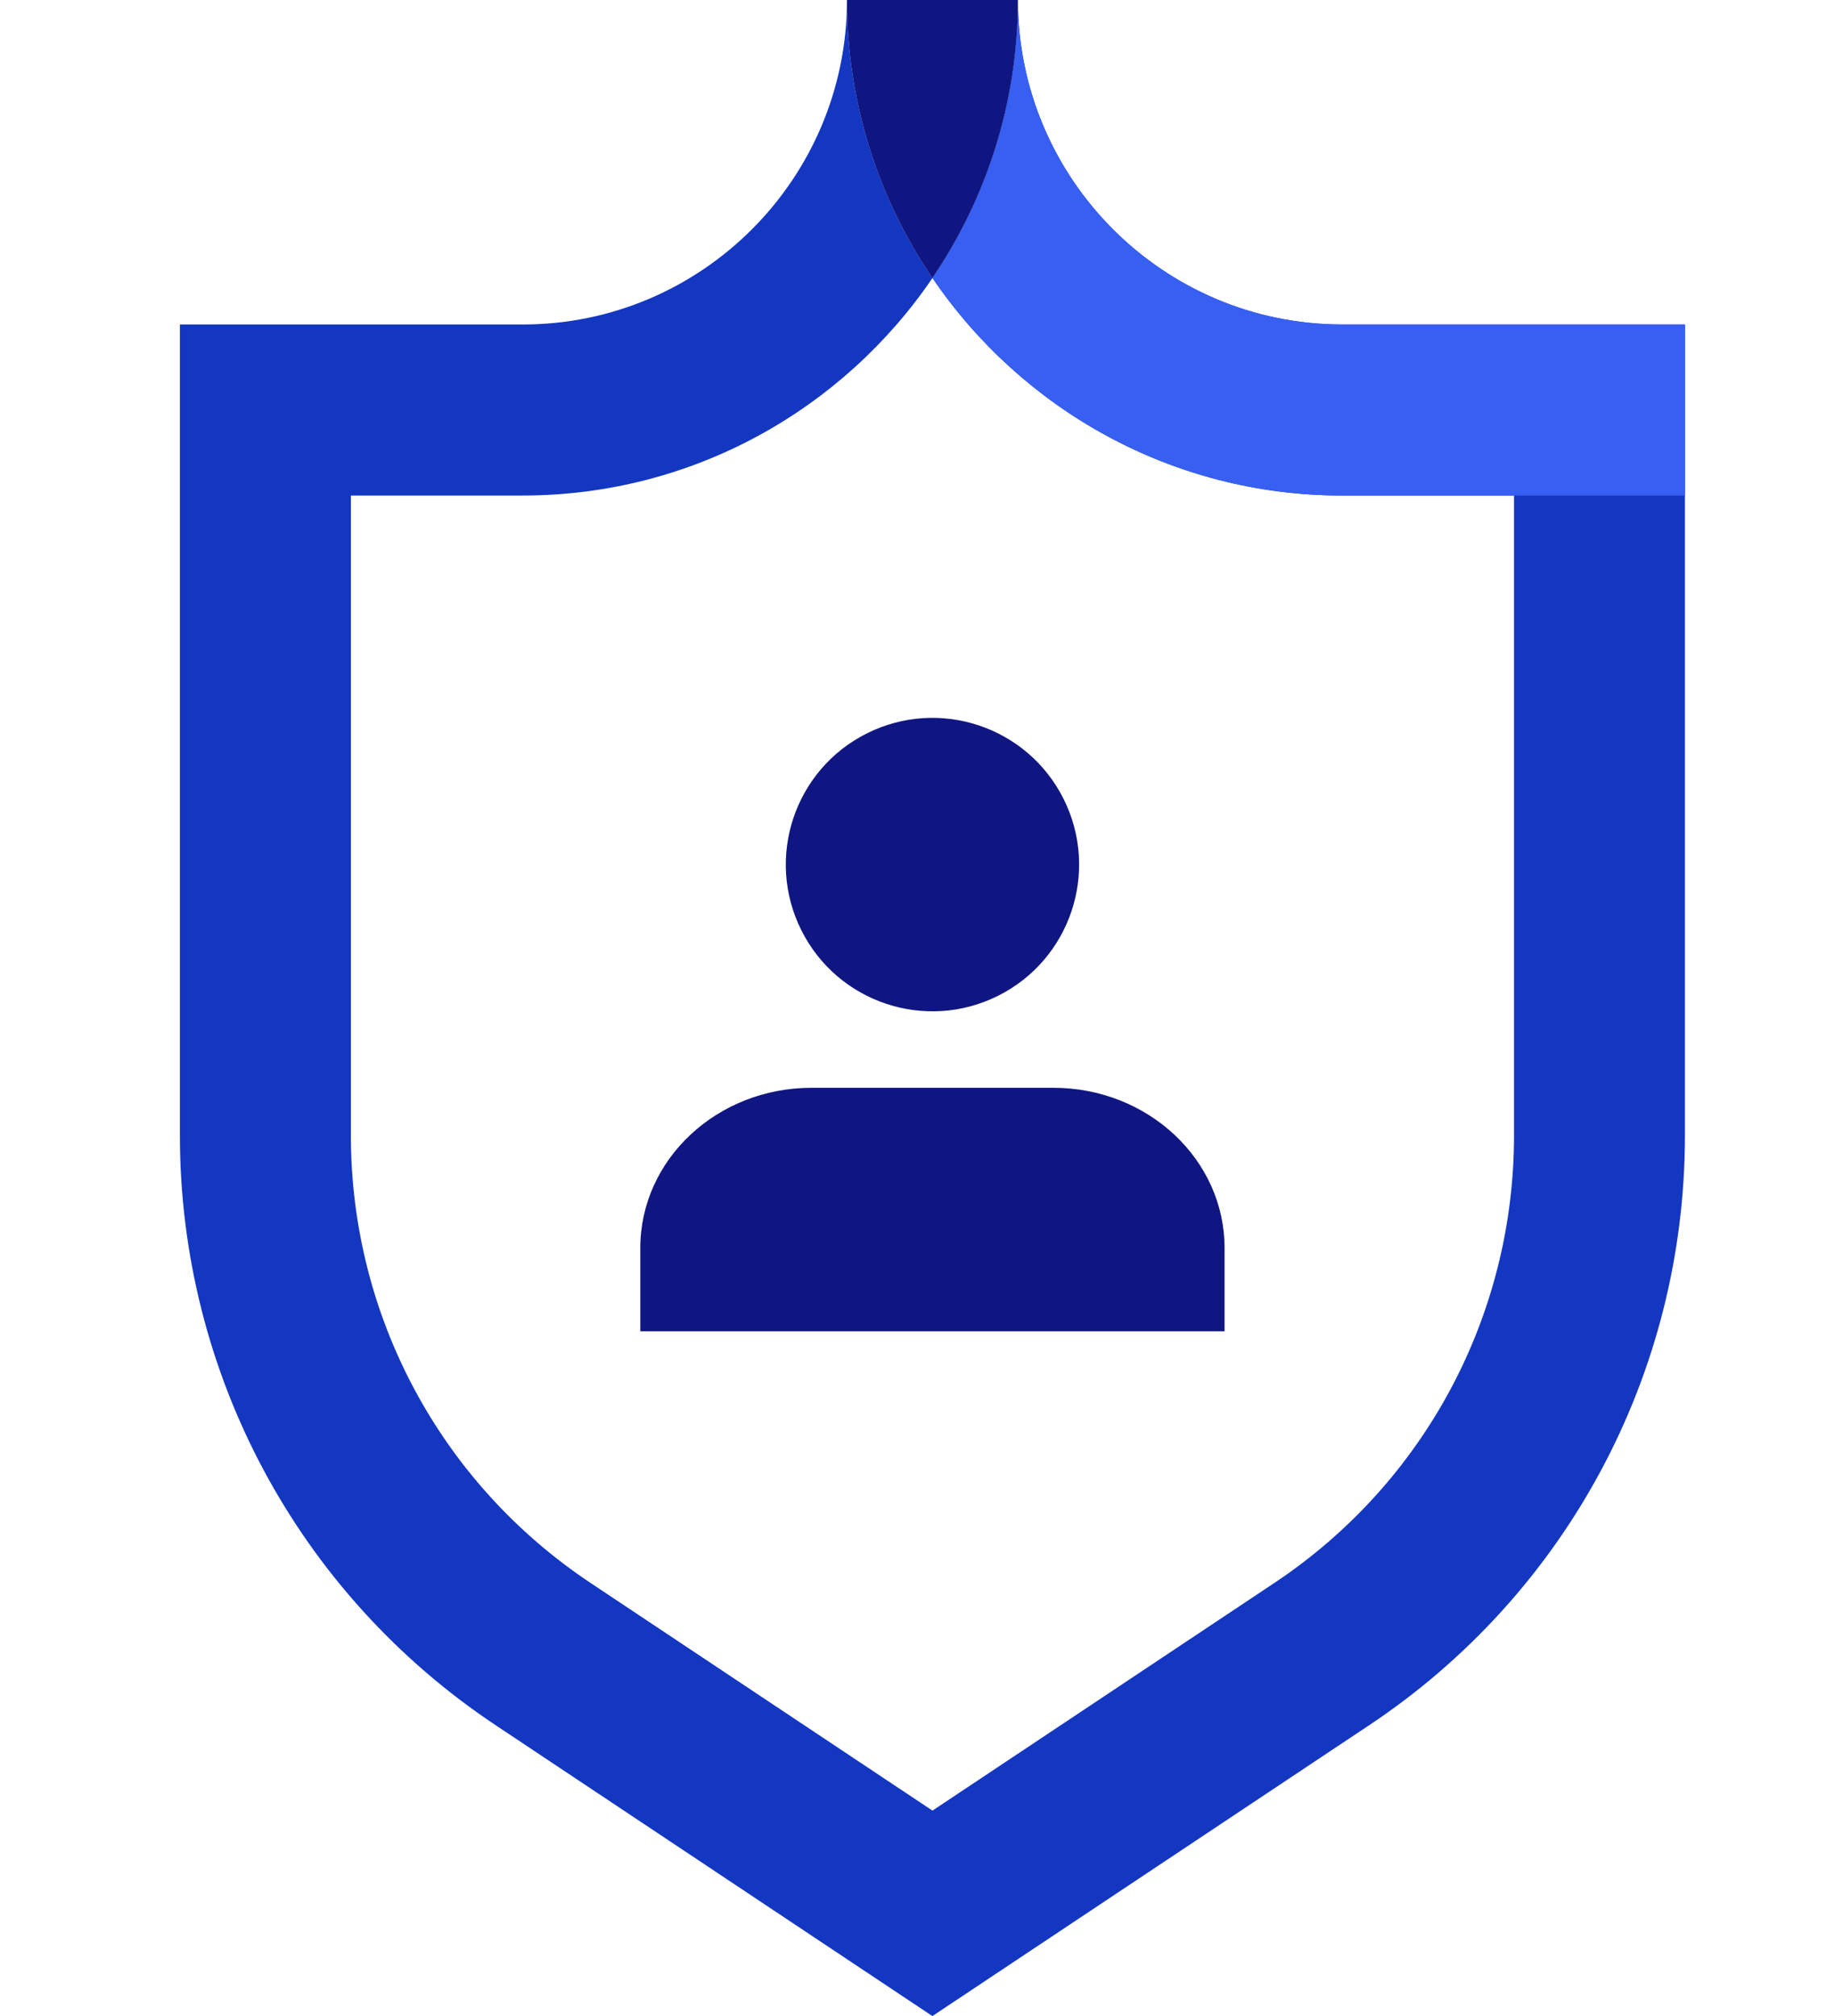
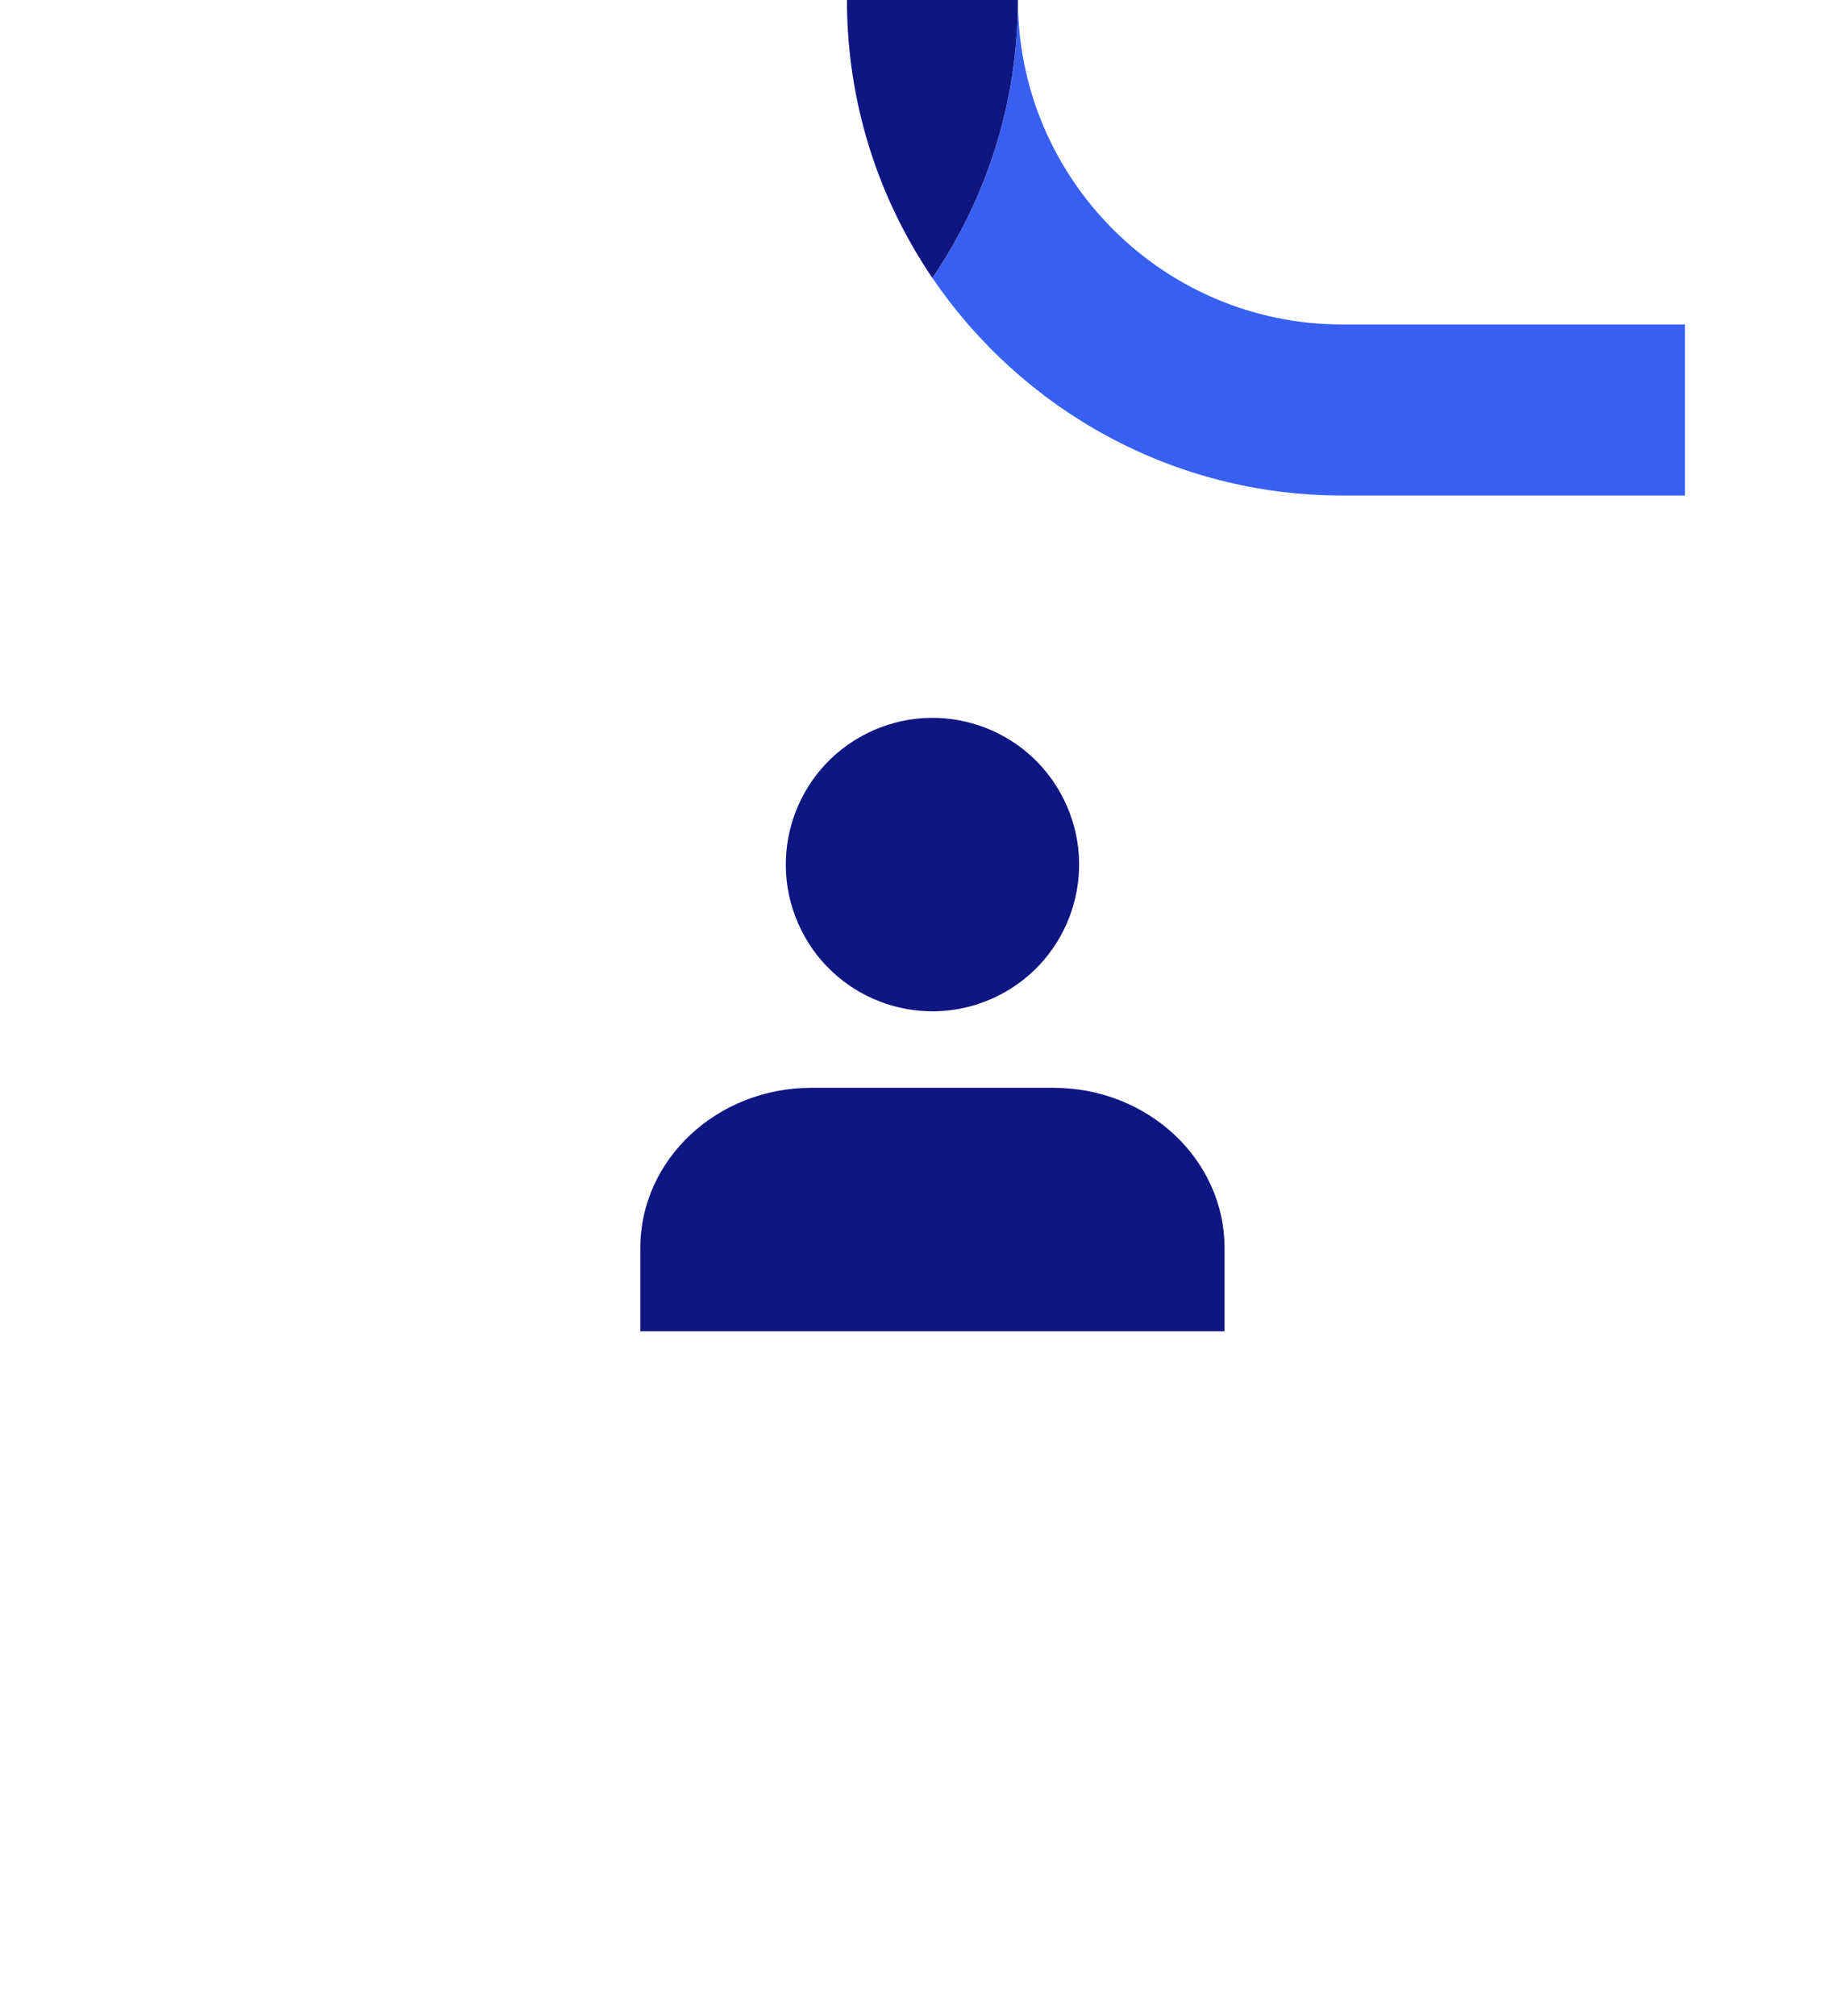
<svg xmlns="http://www.w3.org/2000/svg" width="51" height="56" viewBox="0 0 51 56" fill="none">
-   <path d="M37.304 9.013C32.334 9.013 28.291 4.97 28.291 0C28.291 2.86 27.415 5.518 25.916 7.722C28.394 11.366 32.574 13.764 37.304 13.764H42.079V31.539C42.079 36.547 39.59 41.192 35.421 43.967L25.916 50.293L16.41 43.967C12.241 41.192 9.752 36.547 9.752 31.539V13.764H14.527C19.257 13.764 23.437 11.366 25.916 7.722C24.417 5.518 23.54 2.86 23.54 0C23.54 4.97 19.497 9.013 14.527 9.013H5V31.539C5 38.141 8.281 44.265 13.777 47.922L25.914 56L29.295 53.75L38.052 47.922C43.548 44.265 46.829 38.141 46.829 31.539V9.013H37.303H37.304Z" fill="#1437C1" />
  <path d="M37.304 9.013C32.334 9.013 28.291 4.97 28.291 0C28.291 2.86 27.415 5.518 25.916 7.722C28.395 11.366 32.574 13.764 37.304 13.764H46.83V9.013H37.304Z" fill="#3760F3" />
  <path d="M28.29 0H23.539C23.539 2.86 24.415 5.518 25.914 7.722C27.413 5.518 28.29 2.86 28.29 0Z" fill="#101681" />
  <path d="M27.739 27.66C29.752 26.654 30.567 24.206 29.561 22.193C28.554 20.18 26.106 19.364 24.093 20.371C22.08 21.377 21.264 23.825 22.271 25.838C23.278 27.851 25.726 28.667 27.739 27.66Z" fill="#101681" />
  <path d="M29.272 30.215H22.558C19.927 30.215 17.796 32.208 17.796 34.666V36.98H34.034V34.666C34.034 32.206 31.902 30.215 29.272 30.215Z" fill="#101681" />
</svg>